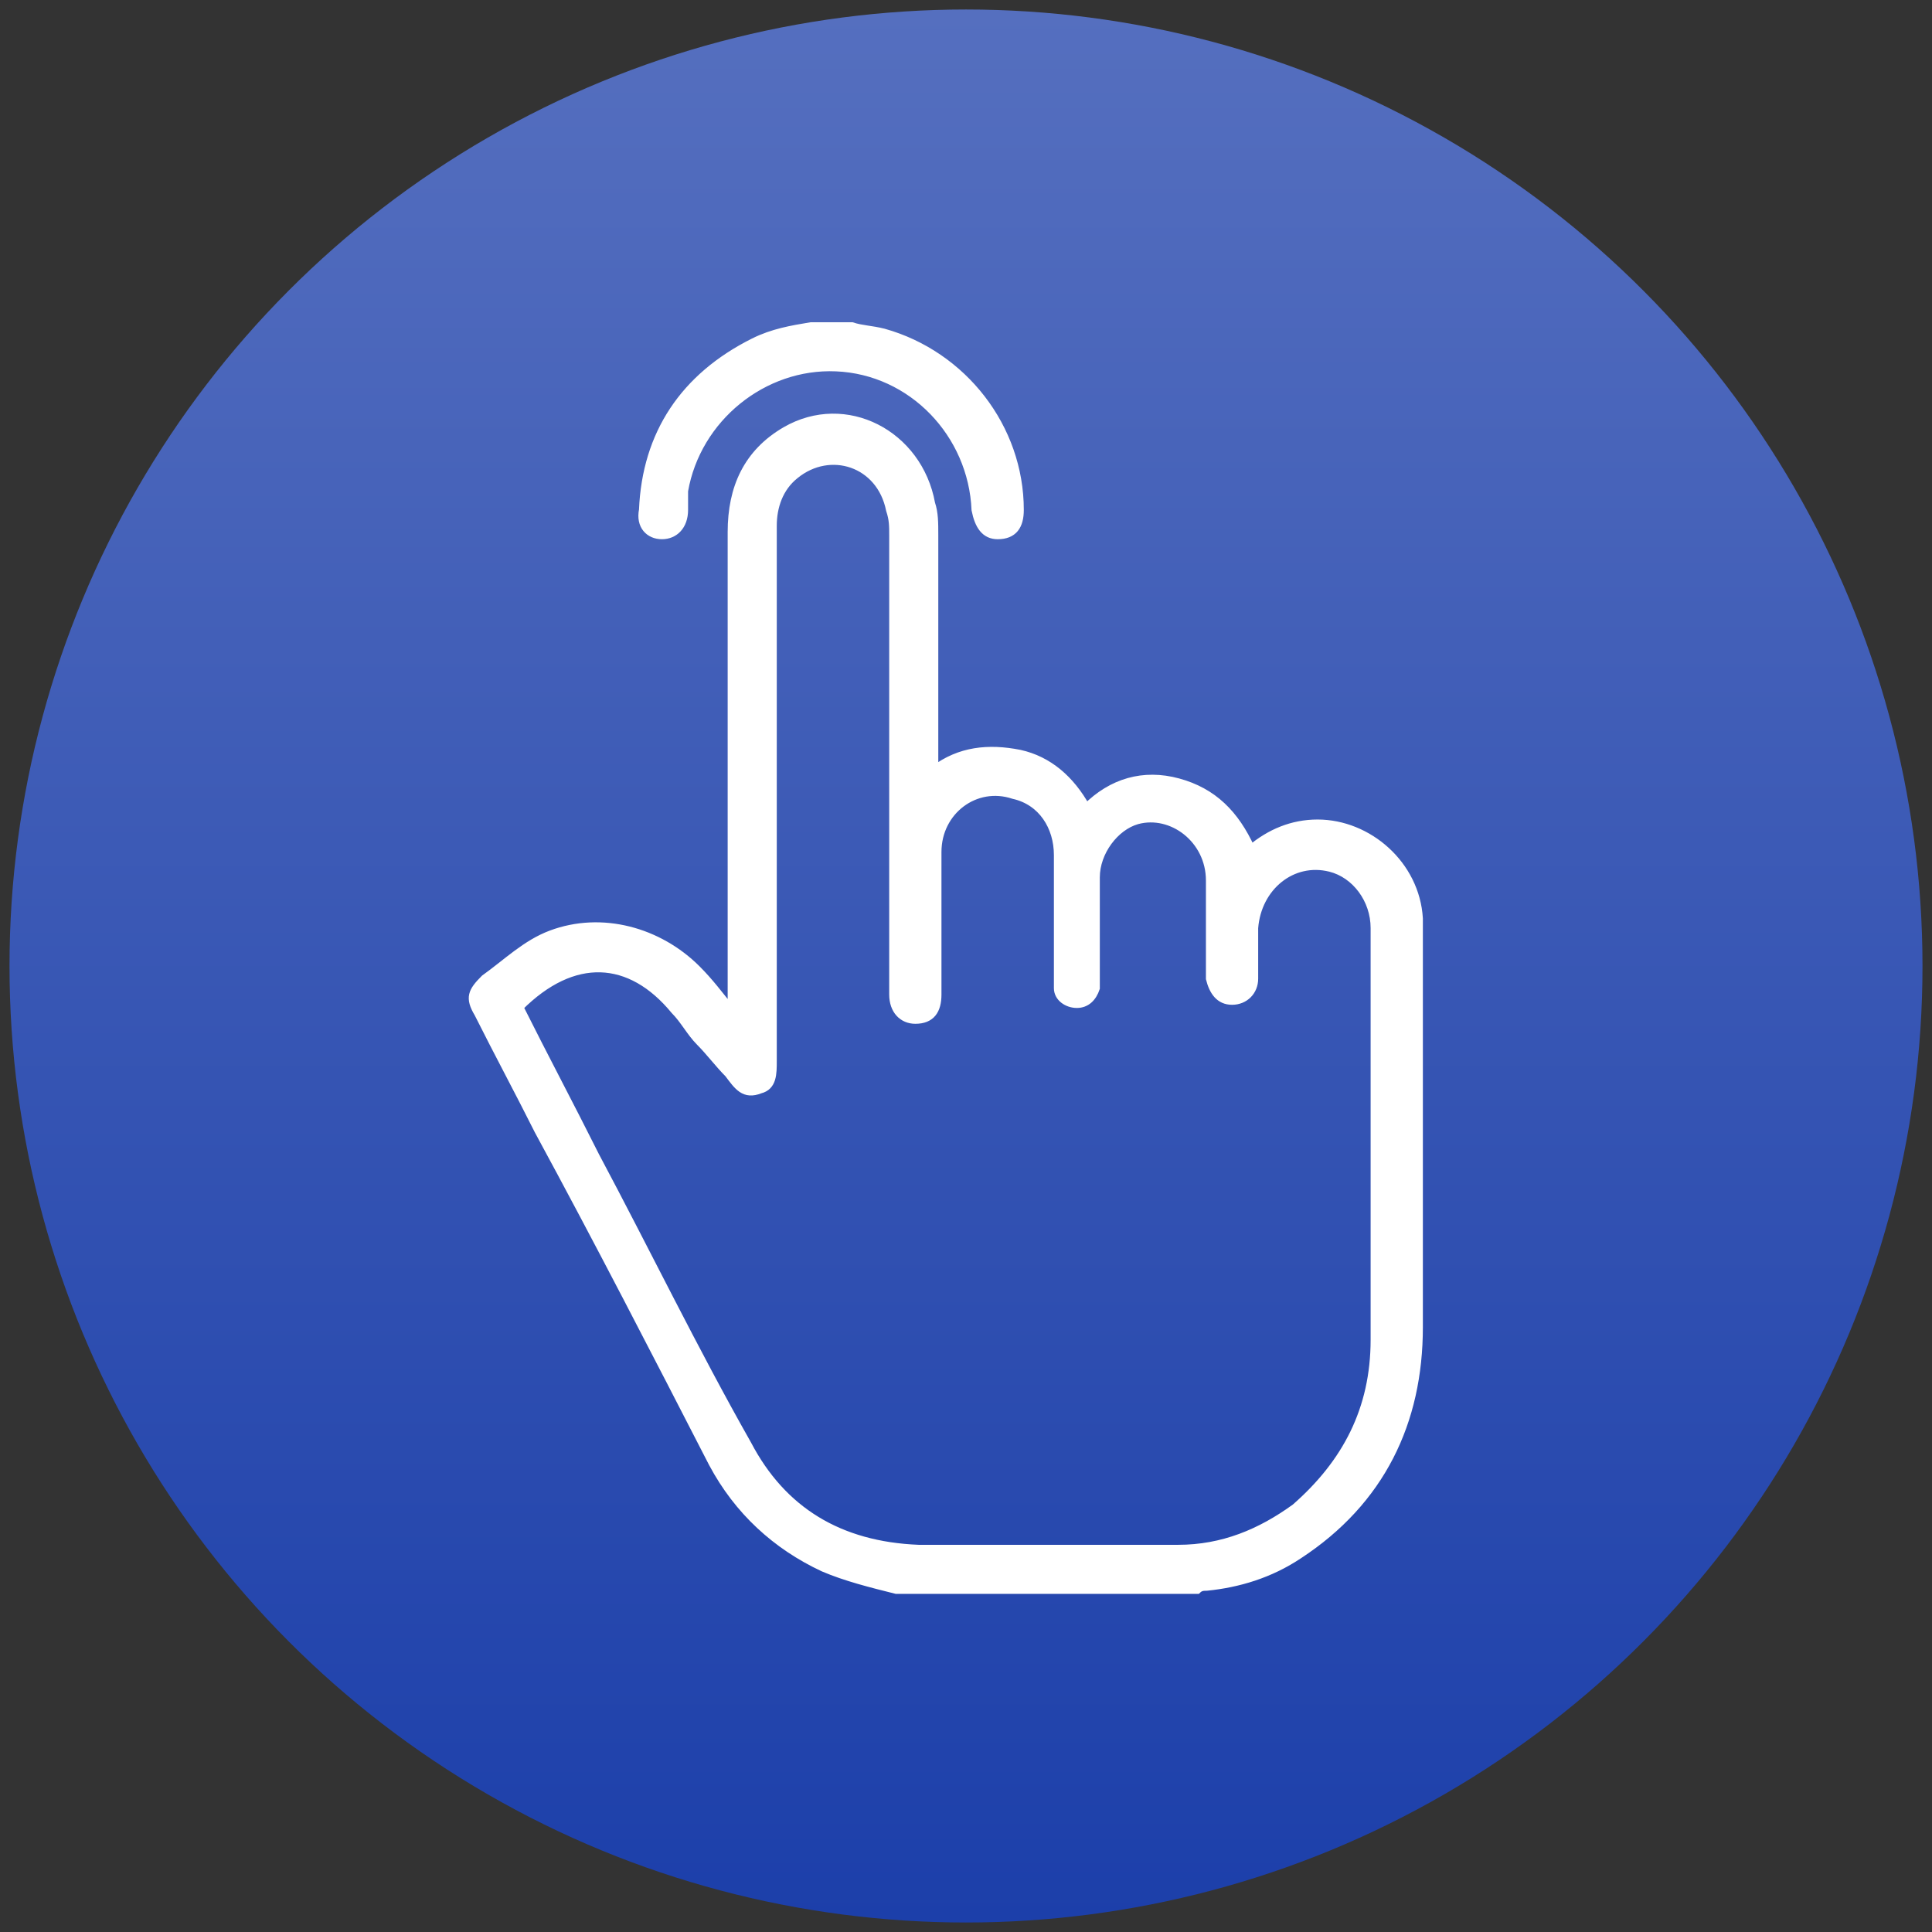
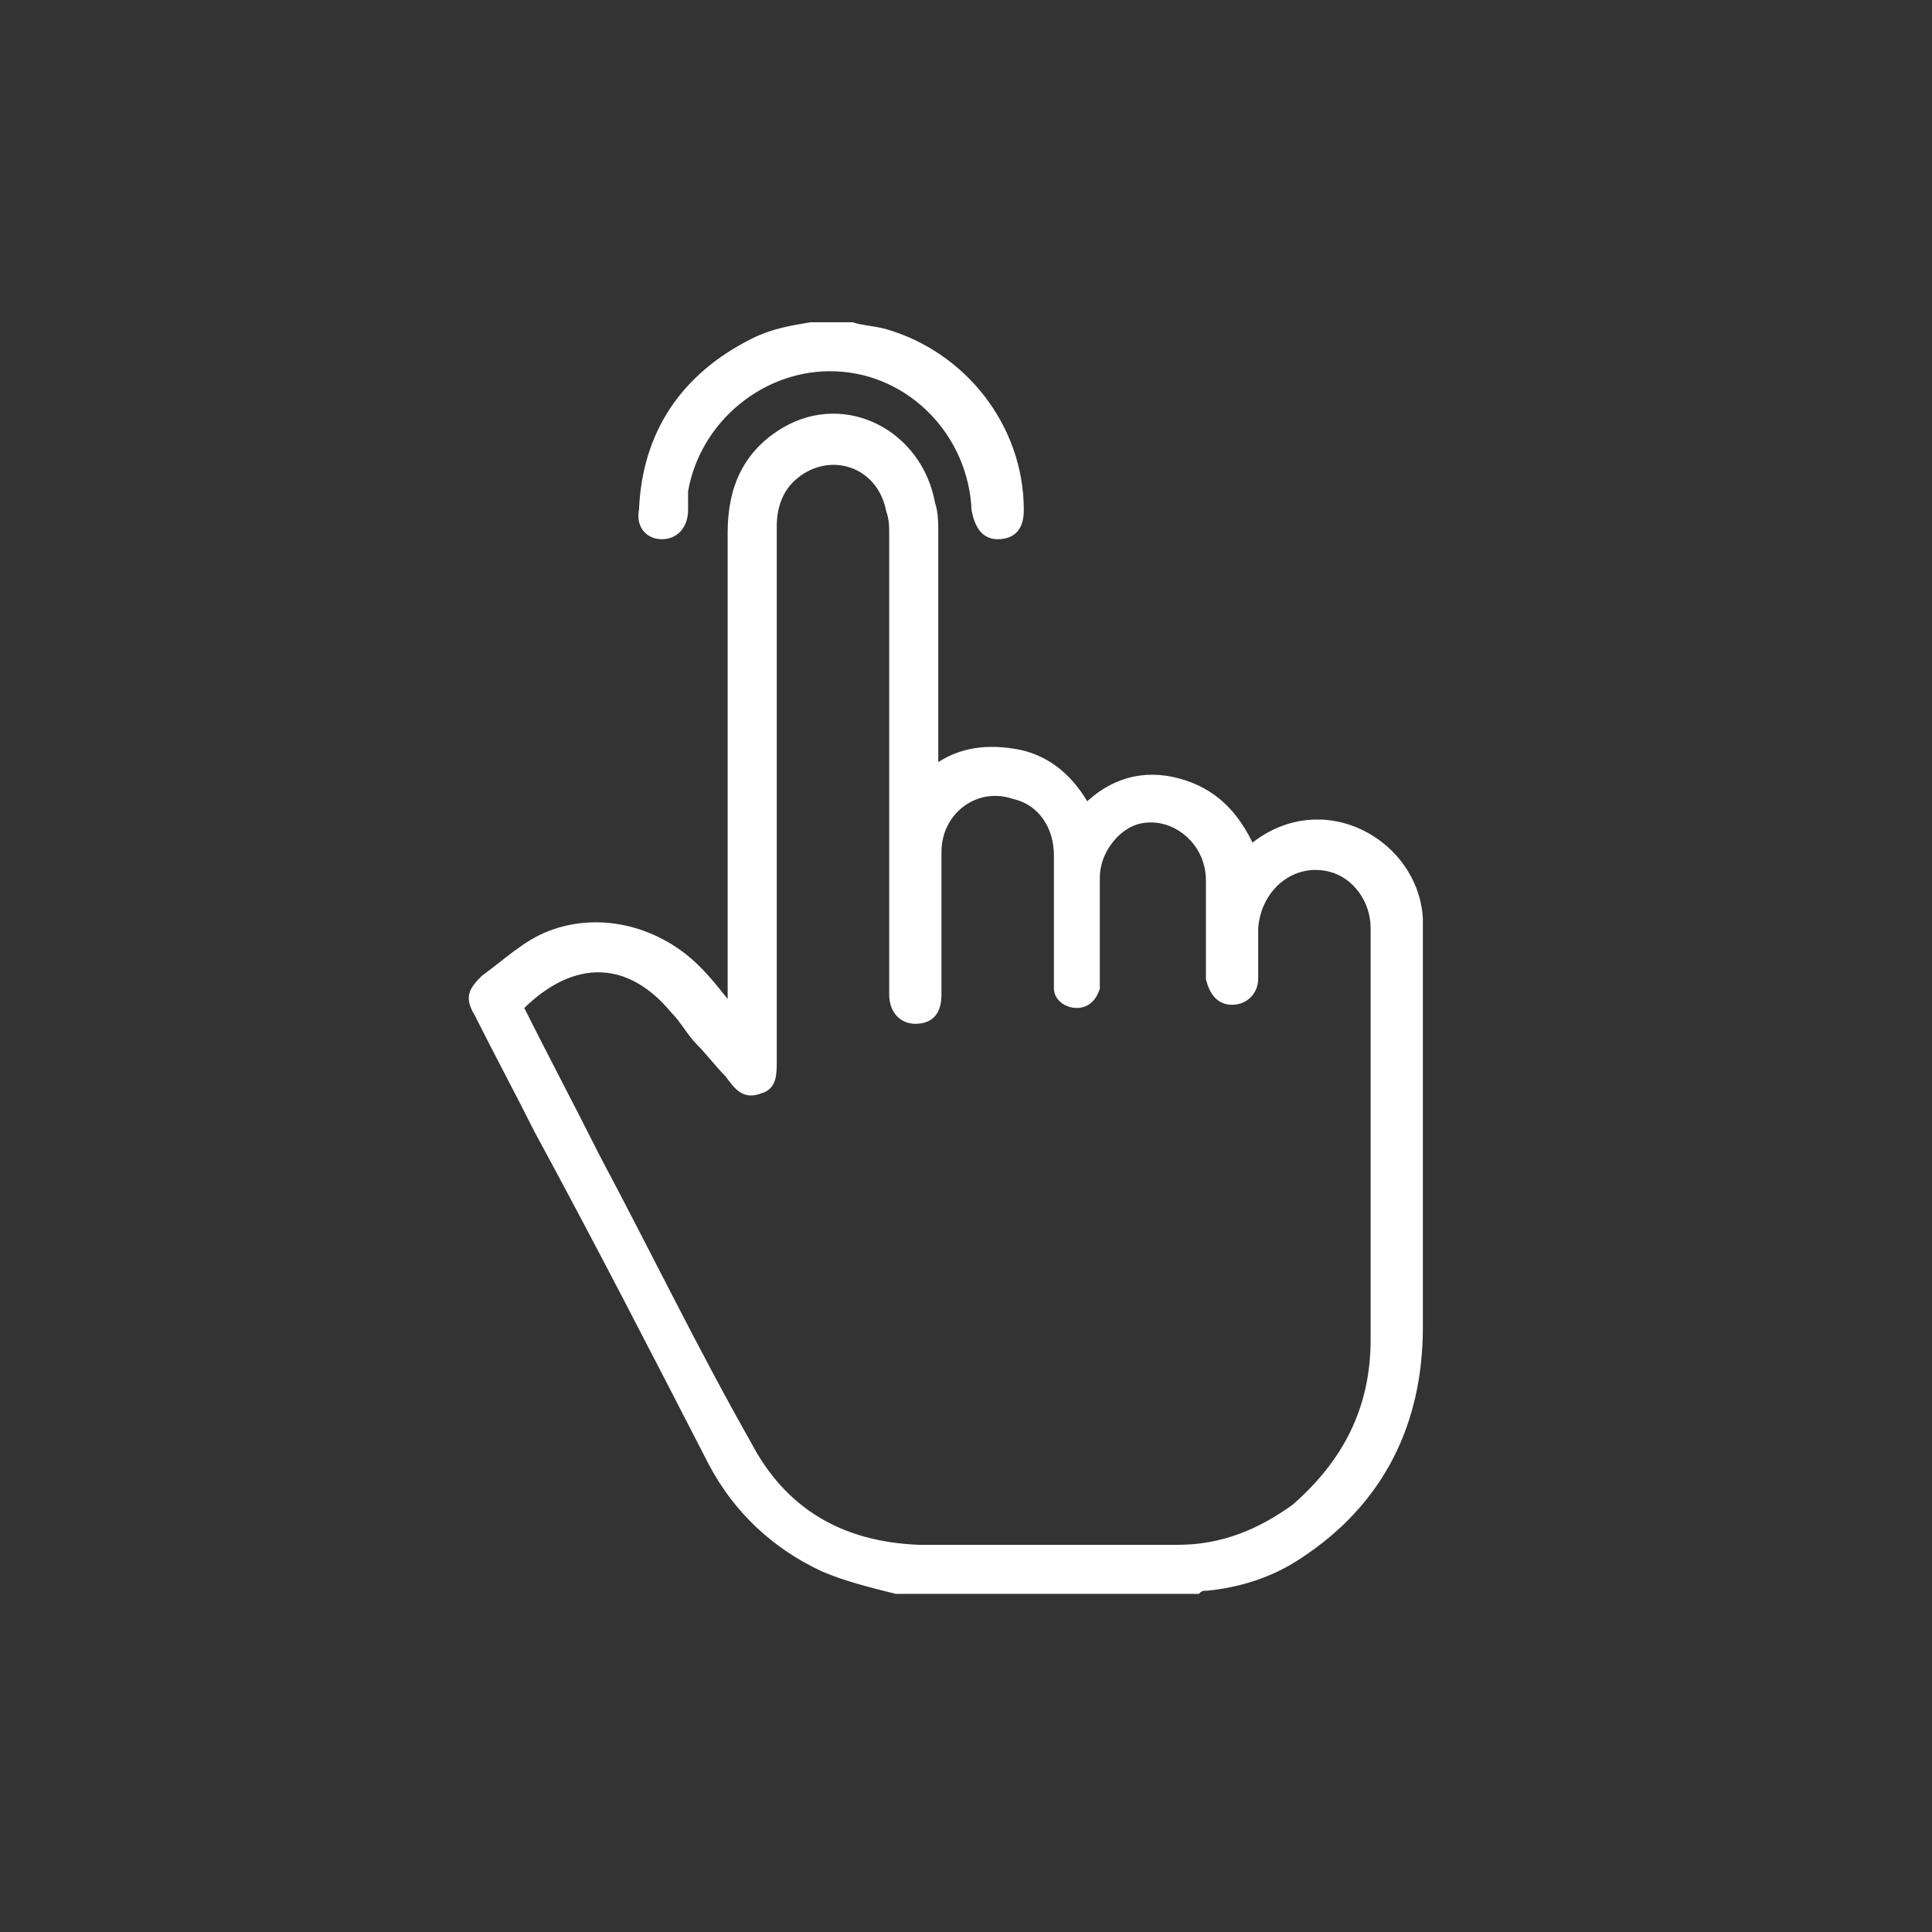
<svg xmlns="http://www.w3.org/2000/svg" xmlns:xlink="http://www.w3.org/1999/xlink" version="1.1" id="Layer_1" x="0px" y="0px" viewBox="0 0 61 61" style="enable-background:new 0 0 61 61;" xml:space="preserve">
  <rect x="0" y="0" width="61" height="61" fill="#333333" stroke="none" />
  <style type="text/css">
	.st0{fill:url(#SVGID_1_);}
	.st1{clip-path:url(#SVGID_00000031202350071592847430000006417891718226407311_);}
	.st2{fill:#FFFFFF;stroke:#FFFFFF;stroke-width:0.25;stroke-miterlimit:10;}
</style>
  <linearGradient id="SVGID_1_" gradientUnits="userSpaceOnUse" x1="30.5" y1="0.281" x2="30.5" y2="60.719">
    <stop offset="0" style="stop-color:#556FBF" />
    <stop offset="1" style="stop-color:#1C3FAA" />
  </linearGradient>
-   <circle class="st0" cx="30.5" cy="30.5" r="30.2" />
  <g>
    <defs>
      <rect id="SVGID_00000072967758573540691370000016206071583595740069_" width="60.4" height="60.4" />
    </defs>
    <clipPath id="SVGID_00000053530322620282668750000008102036940381691270_">
      <use xlink:href="#SVGID_00000072967758573540691370000016206071583595740069_" style="overflow:visible;" />
    </clipPath>
    <g style="clip-path:url(#SVGID_00000053530322620282668750000008102036940381691270_);">
      <path class="st2" d="M28.3,50.2c-0.8-0.2-1.6-0.4-2.3-0.7c-1.5-0.7-2.7-1.8-3.5-3.3c-1.8-3.5-3.6-7-5.5-10.5    c-0.6-1.2-1.3-2.5-1.9-3.7c-0.3-0.5-0.2-0.7,0.2-1.1c0.7-0.5,1.3-1.1,2.1-1.4c1.6-0.6,3.4-0.1,4.6,1.1c0.4,0.4,0.7,0.8,1.1,1.3    c0-0.2,0-0.4,0-0.6c0-4.8,0-9.7,0-14.5c0-1.4,0.5-2.5,1.7-3.2c1.9-1.1,4.2,0.1,4.6,2.3c0.1,0.3,0.1,0.6,0.1,1c0,2.5,0,4.9,0,7.4    c0.8-0.6,1.7-0.7,2.7-0.5c0.9,0.2,1.6,0.8,2.1,1.7c0.8-0.8,1.8-1.1,2.9-0.8c1.1,0.3,1.8,1,2.3,2.1c0.6-0.5,1.3-0.8,2.1-0.8    c1.6,0,3.1,1.3,3.2,3c0,0.2,0,0.4,0,0.6c0,4.1,0,8.2,0,12.3c0,3-1.2,5.5-3.8,7.2c-0.9,0.6-1.9,0.9-2.9,1c-0.1,0-0.2,0-0.3,0.1    L28.3,50.2L28.3,50.2z M16.4,31.8c0.8,1.6,1.6,3.1,2.4,4.7c1.6,3,3.1,6.1,4.8,9.1c1.1,2.1,2.9,3.2,5.4,3.3c2.8,0,5.5,0,8.2,0    c1.4,0,2.6-0.5,3.7-1.3c1.6-1.4,2.5-3.1,2.5-5.3c0-3.6,0-7.1,0-10.7c0-0.8,0-1.5,0-2.3c0-0.9-0.6-1.7-1.4-1.9    c-1.2-0.3-2.3,0.6-2.4,1.9c0,0.5,0,1.1,0,1.6c0,0.4-0.3,0.7-0.7,0.7c-0.4,0-0.6-0.3-0.7-0.7c0-0.1,0-0.2,0-0.3c0-0.9,0-1.8,0-2.8    c0-1.3-1.2-2.2-2.3-1.9c-0.7,0.2-1.3,1-1.3,1.8c0,1,0,2,0,3c0,0.1,0,0.3,0,0.5c-0.1,0.3-0.3,0.5-0.6,0.5c-0.3,0-0.6-0.2-0.6-0.5    c0-0.1,0-0.3,0-0.4c0-1.3,0-2.5,0-3.8c0-0.9-0.5-1.7-1.4-1.9c-1.2-0.4-2.4,0.5-2.4,1.8c0,1.5,0,3,0,4.5c0,0.5-0.2,0.8-0.7,0.8    c-0.4,0-0.7-0.3-0.7-0.8c0-0.1,0-0.2,0-0.3c0-4.7,0-9.5,0-14.2c0-0.3,0-0.5-0.1-0.8c-0.3-1.5-1.9-2-3-1.1c-0.5,0.4-0.7,1-0.7,1.6    c0,0.6,0,1.1,0,1.7c0,5,0,10.1,0,15.2c0,0.4,0,0.8-0.4,0.9c-0.5,0.2-0.7-0.1-1-0.5c-0.3-0.3-0.6-0.7-0.9-1c-0.3-0.3-0.5-0.7-0.8-1    C19.9,30.2,18.1,30.1,16.4,31.8L16.4,31.8z" />
      <path class="st2" d="M26.9,10.3c0.3,0.1,0.6,0.1,1,0.2c2.5,0.7,4.3,3,4.3,5.6c0,0.5-0.2,0.8-0.7,0.8c-0.4,0-0.6-0.3-0.7-0.8    c-0.1-2.4-2-4.4-4.4-4.5c-2.3-0.1-4.4,1.6-4.8,3.9c0,0.2,0,0.4,0,0.6c0,0.5-0.3,0.8-0.7,0.8s-0.7-0.3-0.6-0.8    c0.1-2.4,1.3-4.2,3.5-5.3c0.6-0.3,1.2-0.4,1.8-0.5C26,10.3,26.5,10.3,26.9,10.3L26.9,10.3z" />
    </g>
  </g>
</svg>